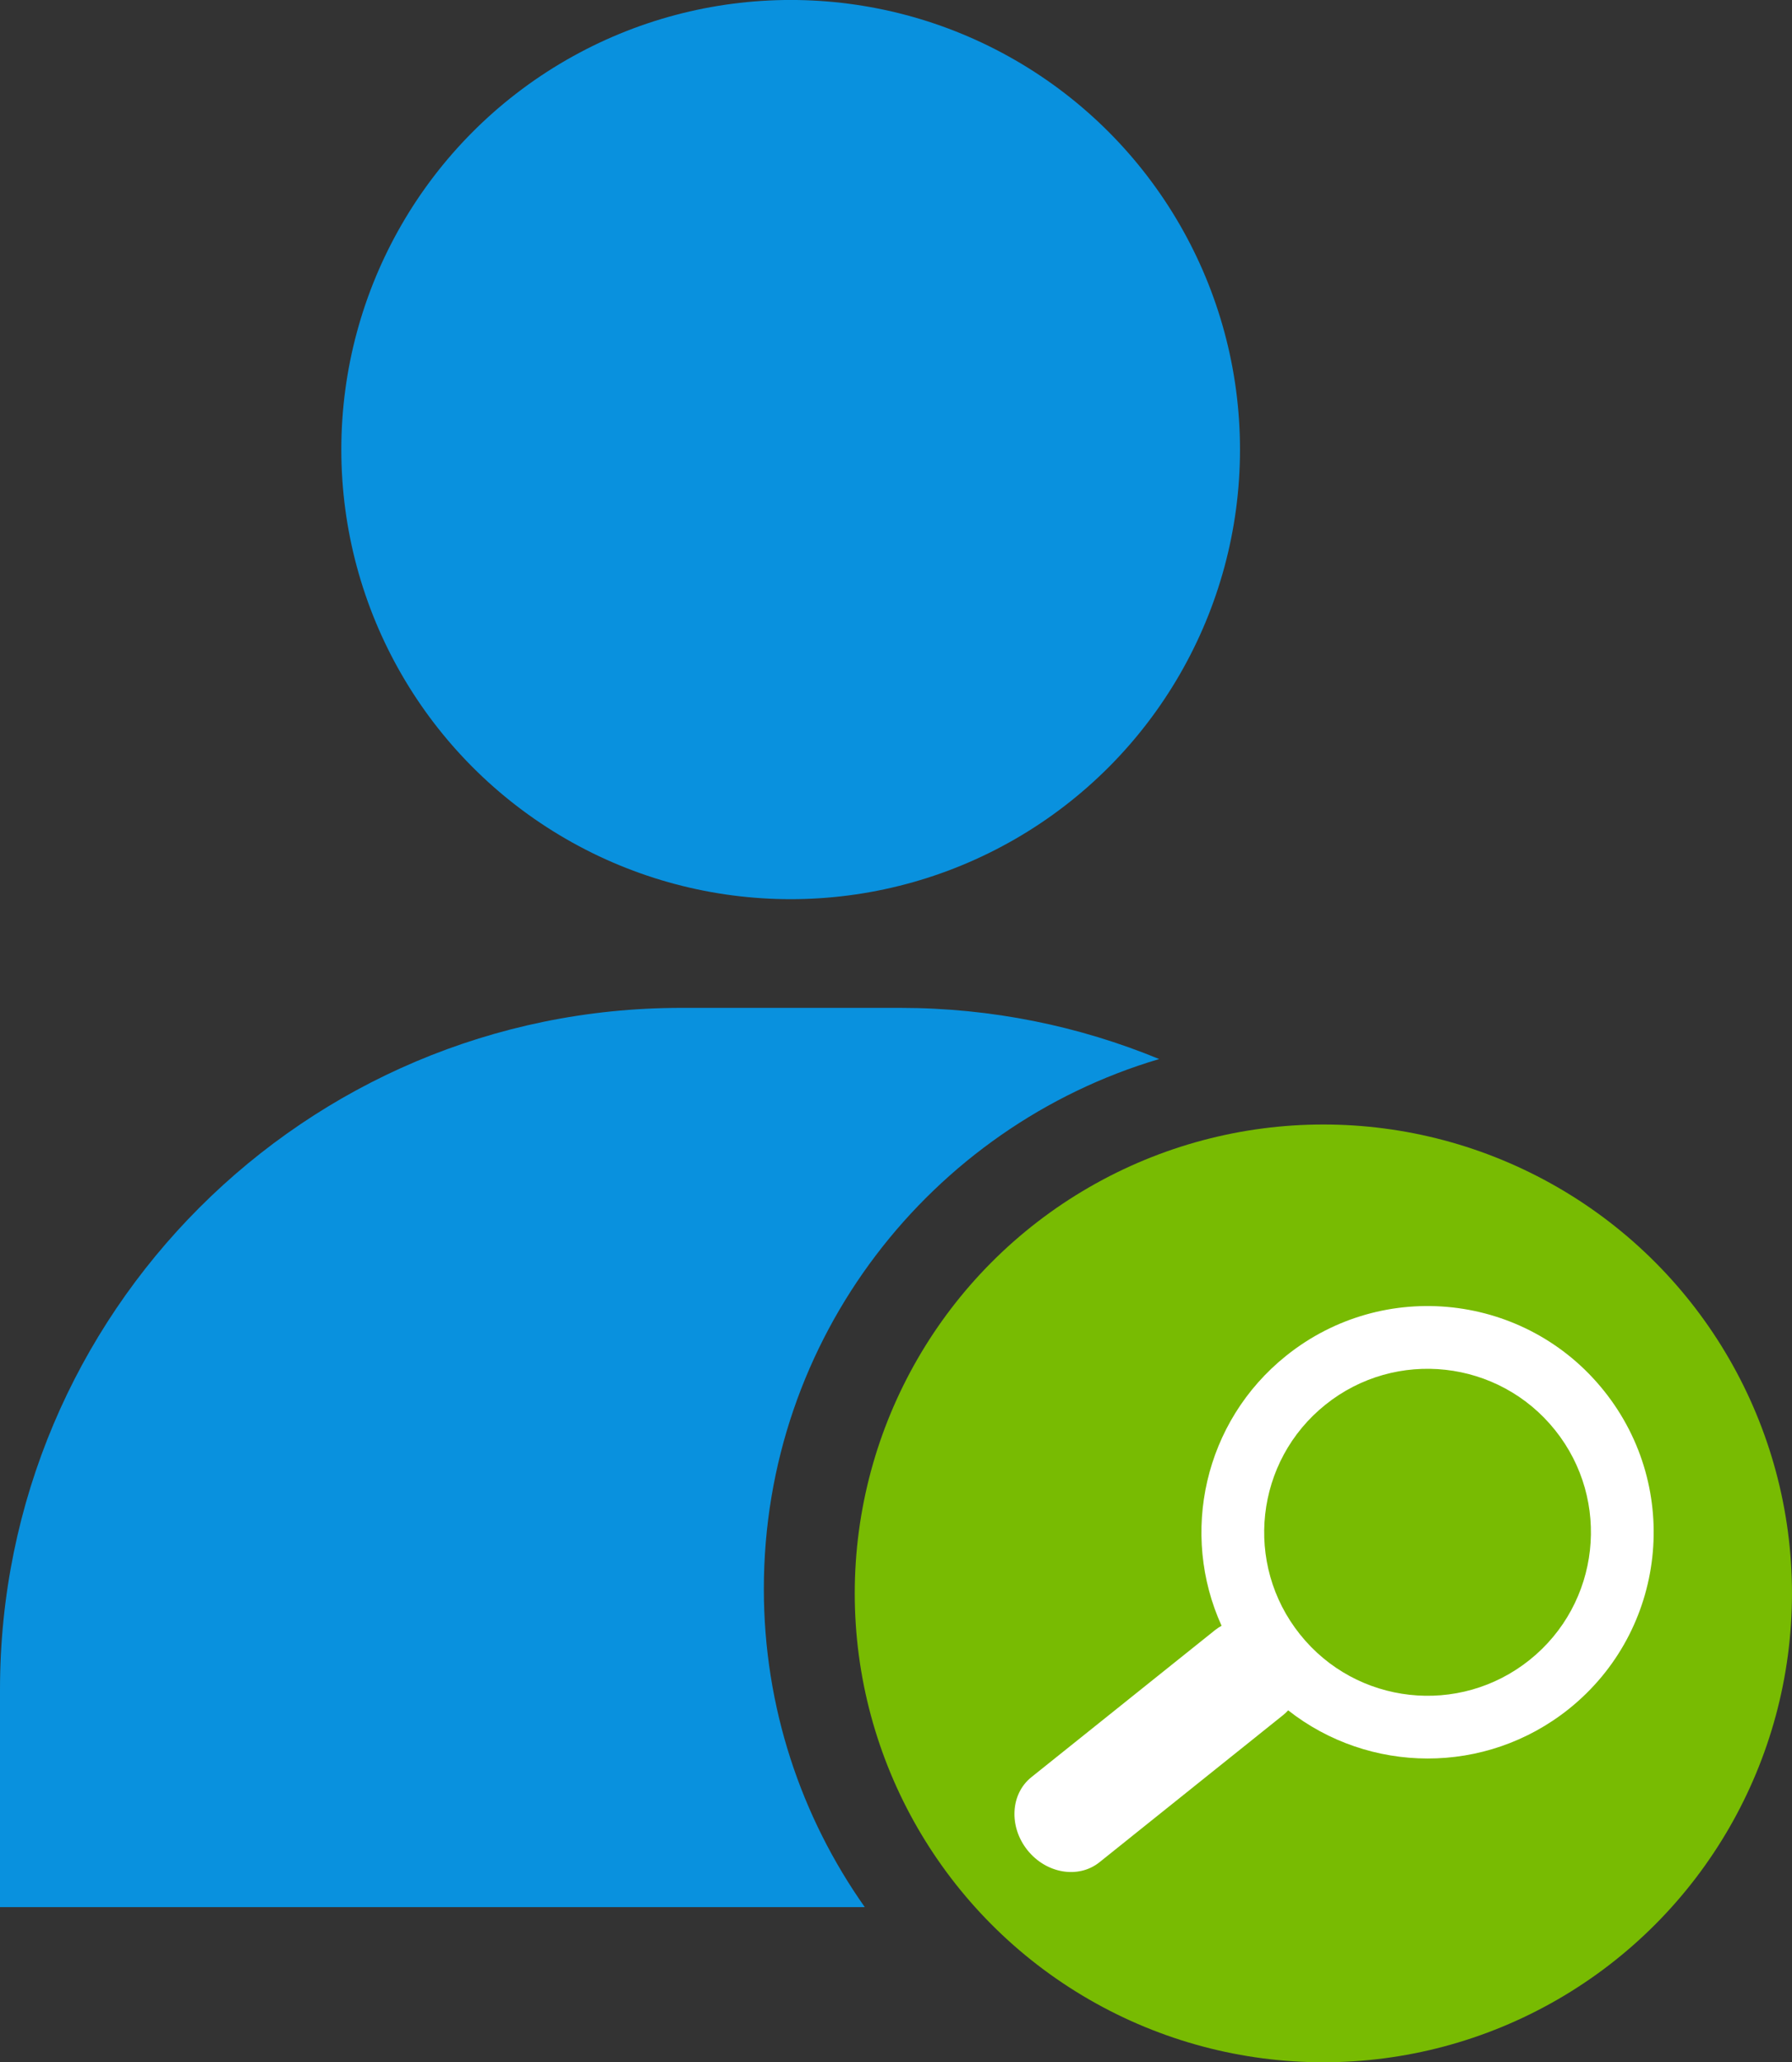
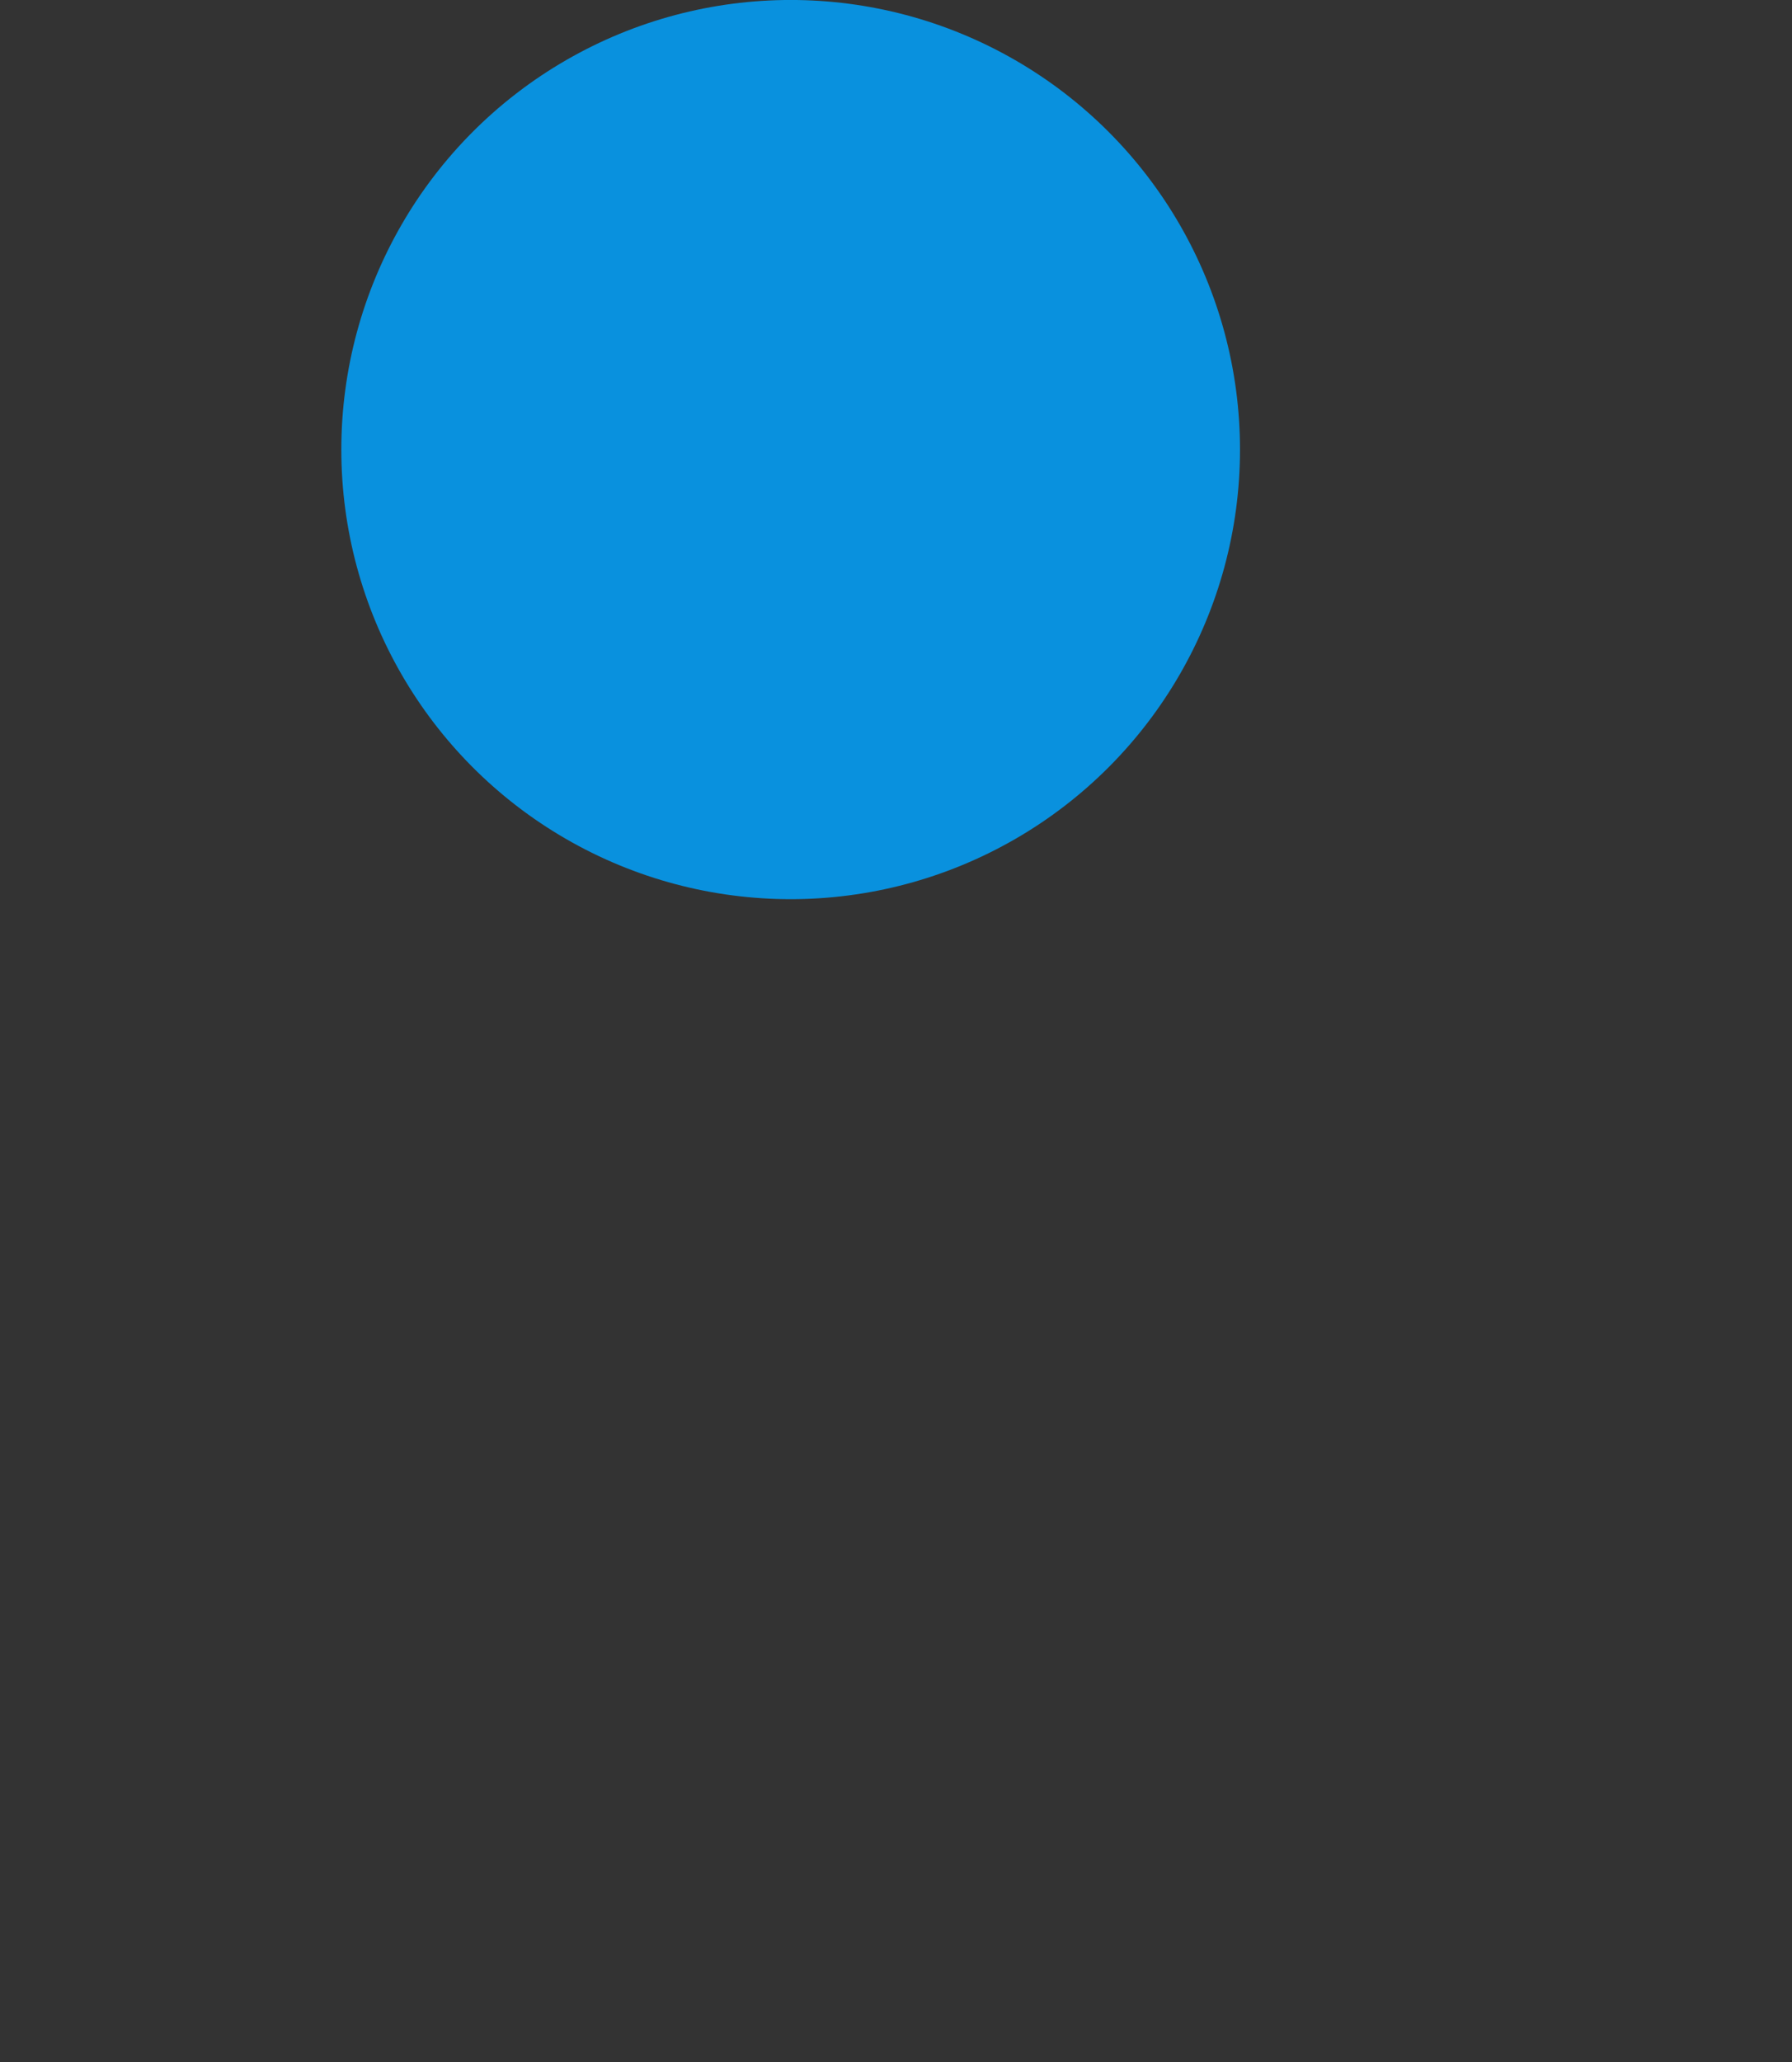
<svg xmlns="http://www.w3.org/2000/svg" version="1.1" id="Layer_1" x="0px" y="0px" width="139.392px" height="160.322px" viewBox="0 0 139.392 160.322" enable-background="new 0 0 139.392 160.322" xml:space="preserve">
  <rect x="0" y="0" width="139.392" height="160.322" fill="#333333" stroke="none" />
  <circle fill="#0991DE" cx="61.502" cy="34.95" r="34.952" />
-   <path fill="#0991DE" d="M59.416,123.522c0-19.487,12.977-35.929,30.751-41.192c-6.215-2.559-13.013-3.977-20.15-3.977h-17.03  C23.722,78.354,0,102.079,0,131.342v16.919h67.267C62.327,141.263,59.416,132.738,59.416,123.522z" />
-   <circle fill="#78BB02" cx="102.939" cy="123.871" r="36.452" />
-   <path fill="#FFFFFF" d="M124.771,108.129c-6.067-7.585-17.138-8.81-24.723-2.734c-6.412,5.133-8.278,13.841-5.026,20.995  c-0.169,0.089-0.332,0.197-0.485,0.316l-14.311,11.453c-1.631,1.307-1.764,3.849-0.304,5.675c1.461,1.823,3.967,2.245,5.599,0.939  l14.309-11.458c0.136-0.105,0.252-0.225,0.37-0.353c6.279,4.936,15.338,5.089,21.839-0.111  C129.62,126.778,130.845,115.713,124.771,108.129z M118.985,129.042c-5.479,4.388-13.476,3.502-17.86-1.978  c-4.389-5.478-3.501-13.476,1.973-17.861c5.479-4.393,13.481-3.503,17.866,1.977C125.35,116.659,124.465,124.65,118.985,129.042z" />
</svg>